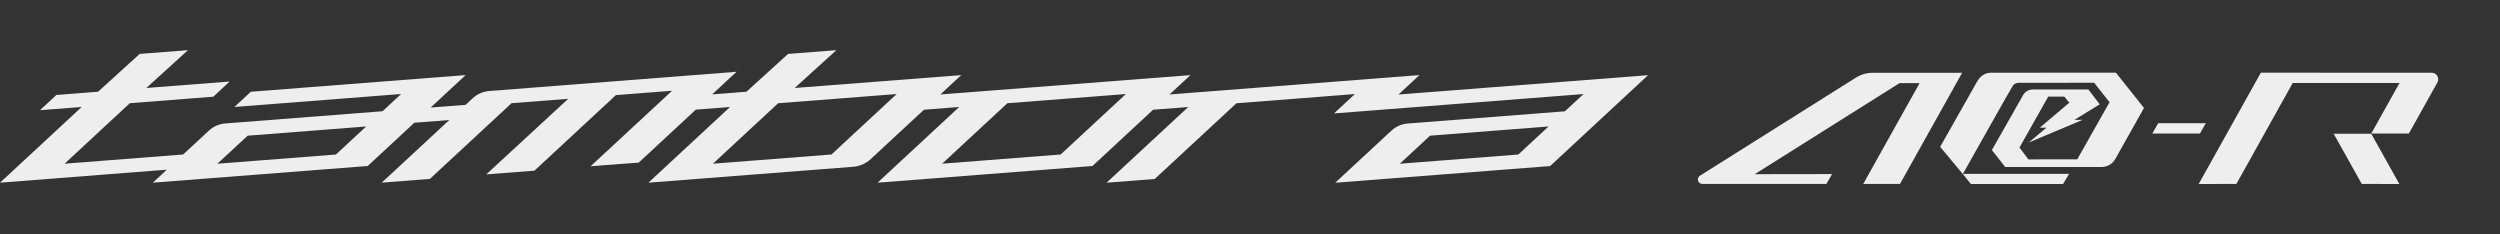
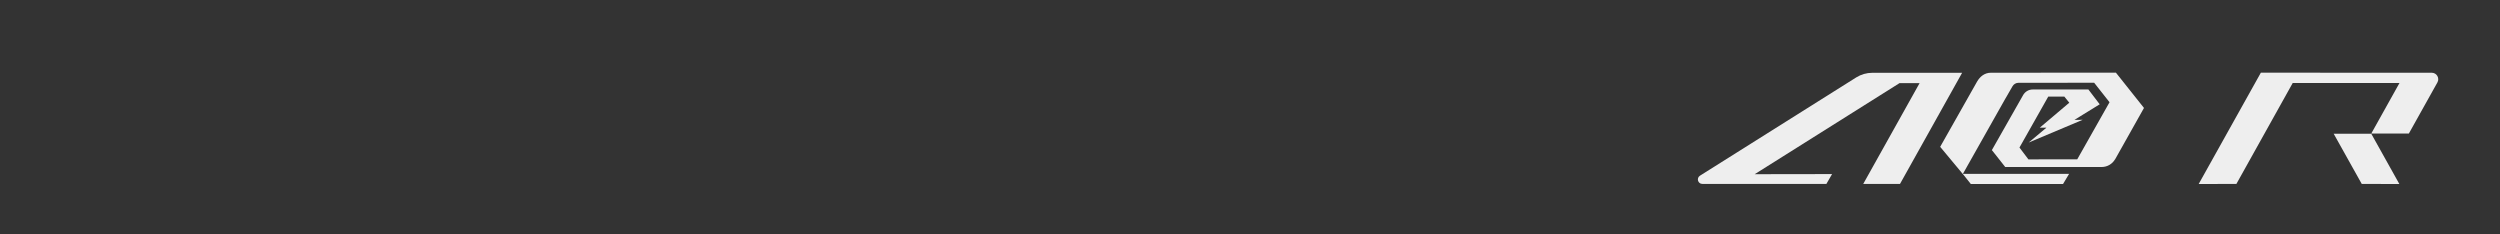
<svg xmlns="http://www.w3.org/2000/svg" id="Layer_1" data-name="Layer 1" viewBox="0 0 854.1 80">
  <rect x="0" y="0" width="854.1" height="80" fill="#333333" stroke="none" />
  <defs>
    <style> .cls-1 { fill: #eee; } </style>
  </defs>
-   <path class="cls-1" d="M477.82,32.26l7.12-6.61-85.38,6.63,7.14-6.62-85.44,6.62,7.14-6.62-56.9,4.4,14.24-12.92-16.24,1.26h-.24s-14.24,12.94-14.24,12.94l-11.71.91,8.33-7.73-84.55,6.58c-2.07.17-4.05,1.03-5.57,2.44l-2.44,2.28-11.94.92,11.95-11.09-73.15,5.68-.25.02-5.6,5.2,56.95-4.43-6.36,5.89-53.74,4.17c-2.04.15-4.02,1.02-5.56,2.44l-8.81,8.16-40.5,3.15,22.29-20.67,28.24-2.2h.25s5.6-5.2,5.6-5.2l-28.46,2.2,14.24-12.92-16.24,1.26h-.24s-14.24,12.94-14.24,12.94l-13.99,1.09h-.24s-5.6,5.22-5.6,5.22l14.23-1.1L1.46,61.06l-1.46,1.35,57-4.44-4.8,4.44,73.18-5.68.24-.02,15.94-14.78,11.94-.93-21.64,20.06-1.46,1.34,16.47-1.28,27.9-25.86,19.35-1.5-27.99,25.82,16.2-1.26h.24s27.84-25.82,27.84-25.82l19.2-1.5-27.83,25.8,16.17-1.23h.24s19.53-18.11,19.53-18.11l11.69-.91-27.89,25.86,69.93-5.43c2.24-.17,4.39-1.11,6.05-2.66l18.16-16.83,12.04-.94-27.89,25.86,73.16-5.68h.24s20.74-19.24,20.74-19.24l12-.93-26.45,24.51-1.46,1.35,16.47-1.28,27.9-25.86,40.48-3.15-7.14,6.62,85.25-6.62-6.36,5.89-53.74,4.18c-2.06.16-4.03,1.03-5.56,2.45l-19.18,17.78,73.16-5.68h.25s33.48-31.07,33.48-31.07l-85.24,6.61ZM114.75,52.79l-40.48,3.15,10.34-9.58,40.49-3.15-10.34,9.58ZM284.05,52.78l-40.48,3.15,22.28-20.66,40.49-3.14-22.29,20.66ZM362.34,52.78l-40.47,3.15,22.29-20.66,40.48-3.14-22.29,20.66ZM518.71,52.79l-40.48,3.15,10.34-9.59,40.48-3.14-10.34,9.58Z" />
  <g>
    <g>
      <path class="cls-1" d="M722.81,24.82l-42.64.03c-2.14,0-3.73,1.3-4.73,3.04l-12.6,22.27,7.73,9.29v-.02s2.74,3.43,2.74,3.43h31.51l2.06-3.45h-36.28s14.47-25.64,14.47-25.64c.1-.15.19-.32.28-.47l2.17-3.77c.4-.74,1.18-1.24,2.06-1.24l25.87-.02,5.25,6.66-11.03,19.5-16.68.02-3.06-4.04,9.83-17.4h5.51s1.68,2.08,1.68,2.08l-10.07,8.52h2.27s-6.06,5.08-6.06,5.08l18.44-7.76-2.83.03,8.64-5.33-3.86-5.06h-18.88s-.09,0-.13,0c-1.43,0-2.67.78-3.32,1.97l-10.65,18.74,4.57,5.78h32.88s.03,0,.03,0c1.96,0,3.64-1.03,4.57-2.58h.03l9.89-17.6-9.6-12.07h-.04Z" />
-       <polygon class="cls-1" points="753.6 42.08 737.32 42.08 735.32 45.61 751.6 45.61 753.6 42.08" />
-       <path class="cls-1" d="M639.66,24.87c-1.95,0-3.85.55-5.5,1.58l-53.38,33.57c-1.29.81-.72,2.81.81,2.81h42.38l1.94-3.36-26.43.04,49.47-31.11h6.86l-19.25,34.43h12.56l21.22-37.96h-30.68Z" />
+       <path class="cls-1" d="M639.66,24.87c-1.95,0-3.85.55-5.5,1.58l-53.38,33.57c-1.29.81-.72,2.81.81,2.81h42.38l1.94-3.36-26.43.04,49.47-31.11h6.86l-19.25,34.43h12.56l21.22-37.96h-30.68" />
      <path class="cls-1" d="M830.78,24.85l-58.38-.02-21.24,38.03,12.88-.02,19.24-34.48h36.48l-9.63,17.25h12.84l9.75-17.45c.83-1.48-.24-3.31-1.94-3.31" />
    </g>
    <polygon class="cls-1" points="797.28 45.69 806.87 62.84 807.2 62.84 819.71 62.86 810.12 45.69 797.28 45.69" />
  </g>
</svg>